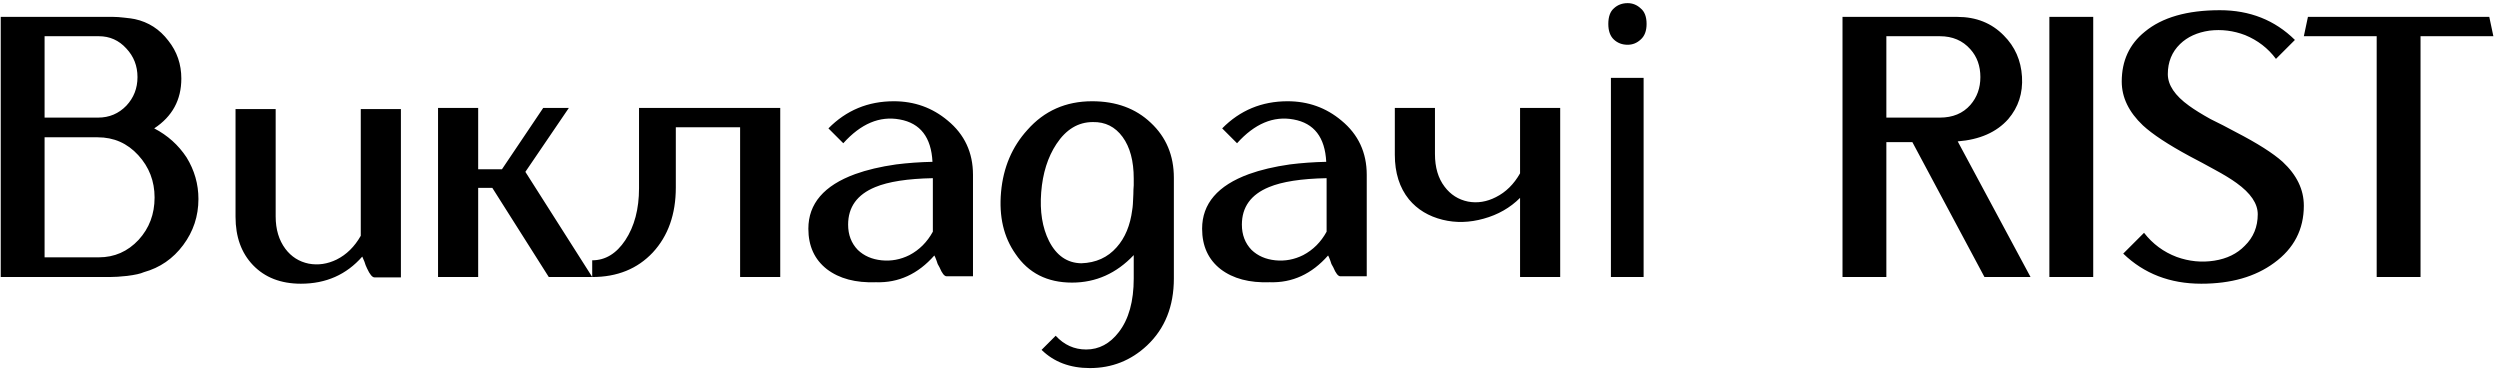
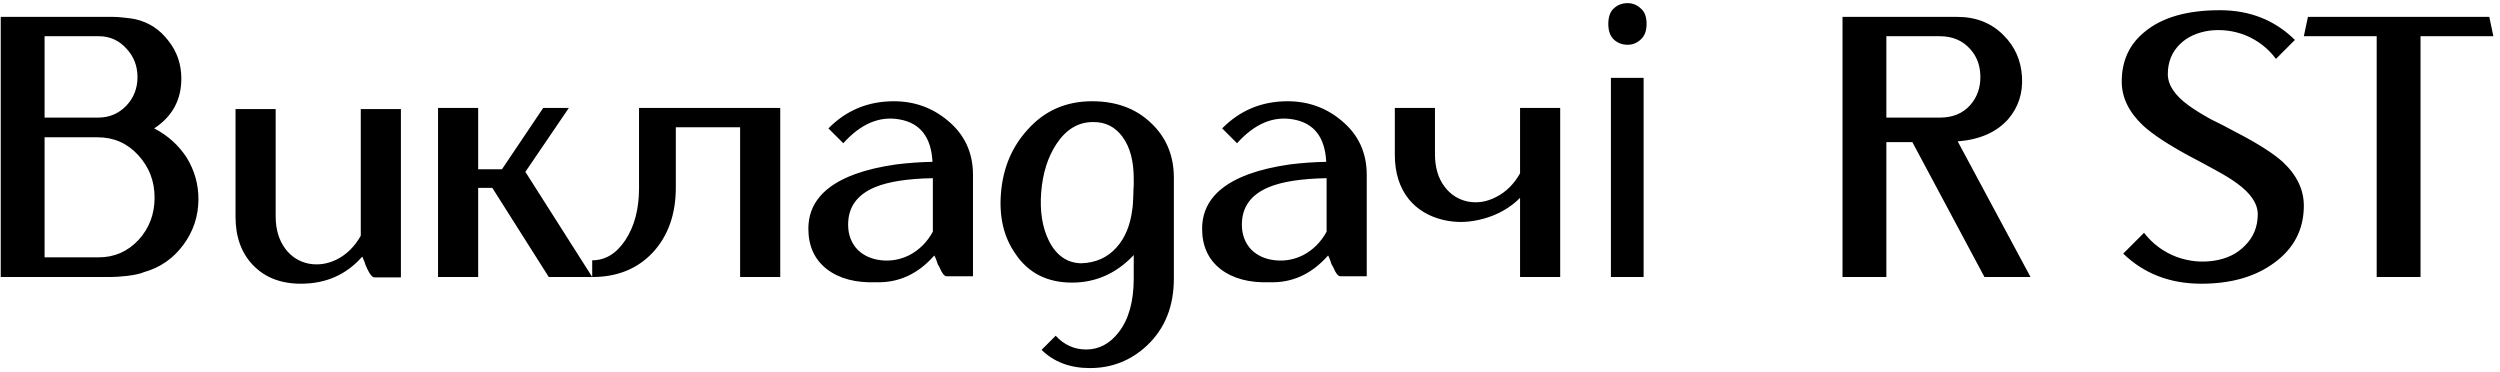
<svg xmlns="http://www.w3.org/2000/svg" width="370" height="55" viewBox="0 0 370 55" fill="none">
-   <path d="M6.598 5.36V17.405H14.518C16.168 17.405 17.562 16.818 18.698 15.645C19.798 14.472 20.348 13.06 20.348 11.41C20.348 9.76 19.798 8.348 18.698 7.175C17.598 5.965 16.242 5.36 14.628 5.36H6.598ZM14.628 38.085C16.938 38.085 18.9 37.223 20.513 35.5C22.09 33.777 22.878 31.687 22.878 29.23C22.878 26.81 22.072 24.72 20.458 22.96C18.845 21.2 16.847 20.32 14.463 20.32H6.598V38.085H14.628ZM16.773 2.5C17.213 2.5 17.745 2.537 18.368 2.61C19.102 2.683 19.633 2.757 19.963 2.83C21.98 3.27 23.63 4.333 24.913 6.02C26.197 7.633 26.838 9.503 26.838 11.63C26.838 14.783 25.5 17.24 22.823 19C24.803 20.027 26.398 21.457 27.608 23.29C28.782 25.197 29.368 27.25 29.368 29.45C29.368 31.98 28.617 34.253 27.113 36.27C25.61 38.287 23.667 39.625 21.283 40.285C20.807 40.505 19.982 40.688 18.808 40.835C17.818 40.945 16.957 41 16.223 41H0.108V2.5H16.773ZM34.859 16.14H40.799V32.035C40.799 33.942 41.276 35.537 42.229 36.82C43.109 37.993 44.264 38.727 45.694 39.02C47.088 39.277 48.463 39.075 49.819 38.415C51.286 37.682 52.478 36.508 53.394 34.895V16.14H59.334V41.055H55.429C55.099 41.055 54.733 40.615 54.329 39.735L54.109 39.24L53.944 38.745C53.761 38.342 53.651 38.085 53.614 37.975C51.268 40.652 48.243 41.99 44.539 41.99C41.569 41.99 39.204 41.073 37.444 39.24C35.721 37.443 34.859 35.06 34.859 32.09V16.14ZM81.22 41L72.86 27.8H70.77V41H64.83V15.975H70.77V25.05H74.29L80.395 15.975H84.19L77.755 25.435L87.655 41H81.22ZM115.476 15.975V41H109.536V18.835H100.021V27.745C100.021 31.705 98.885 34.913 96.612 37.37C94.338 39.79 91.35 41 87.647 41V38.525C89.59 38.525 91.222 37.535 92.541 35.555C93.898 33.502 94.576 30.935 94.576 27.855V15.975H115.476ZM125.522 33.245C125.522 34.748 125.998 35.995 126.952 36.985C127.868 37.865 129.042 38.378 130.472 38.525C131.902 38.672 133.277 38.415 134.597 37.755C136.063 36.985 137.218 35.83 138.062 34.29V26.37C134.322 26.443 131.48 26.883 129.537 27.69C126.86 28.79 125.522 30.642 125.522 33.245ZM132.287 14.985C135.33 14.985 137.988 15.938 140.262 17.845C142.755 19.898 144.002 22.575 144.002 25.875V40.89H140.097C139.767 40.89 139.418 40.45 139.052 39.57L138.777 39.075L138.612 38.58C138.465 38.177 138.355 37.92 138.282 37.81C135.862 40.56 132.983 41.88 129.647 41.77C126.64 41.88 124.22 41.238 122.387 39.845C120.553 38.415 119.637 36.417 119.637 33.85C119.637 30.147 121.947 27.452 126.567 25.765C128.29 25.142 130.307 24.665 132.617 24.335C134.377 24.115 136.173 23.987 138.007 23.95C137.823 20.32 136.21 18.23 133.167 17.68C130.197 17.13 127.41 18.303 124.807 21.2L122.607 19C125.247 16.323 128.473 14.985 132.287 14.985ZM160.037 38.965C162.201 38.892 163.942 38.103 165.262 36.6C166.509 35.207 167.279 33.355 167.572 31.045C167.646 30.678 167.701 29.908 167.737 28.735C167.737 28.295 167.756 27.855 167.792 27.415V26.425C167.792 23.822 167.242 21.768 166.142 20.265C165.042 18.762 163.576 18.028 161.742 18.065C159.579 18.065 157.782 19.147 156.352 21.31C155.069 23.253 154.317 25.637 154.097 28.46C153.877 31.283 154.262 33.685 155.252 35.665C156.352 37.828 157.947 38.928 160.037 38.965ZM161.632 14.985C165.189 14.985 168.086 16.048 170.322 18.175C172.596 20.302 173.732 23.015 173.732 26.315V41.22C173.732 45.327 172.412 48.627 169.772 51.12C167.389 53.357 164.566 54.475 161.302 54.475C158.369 54.475 155.986 53.577 154.152 51.78L156.242 49.69C157.489 51.047 158.992 51.725 160.752 51.725C162.659 51.725 164.272 50.863 165.592 49.14C167.059 47.233 167.792 44.593 167.792 41.22V37.755C165.226 40.468 162.182 41.825 158.662 41.825C154.996 41.825 152.209 40.413 150.302 37.59C148.542 35.097 147.827 32.035 148.157 28.405C148.487 24.775 149.789 21.713 152.062 19.22C154.556 16.397 157.746 14.985 161.632 14.985ZM183.798 33.245C183.798 34.748 184.275 35.995 185.228 36.985C186.145 37.865 187.318 38.378 188.748 38.525C190.178 38.672 191.553 38.415 192.873 37.755C194.34 36.985 195.495 35.83 196.338 34.29V26.37C192.598 26.443 189.756 26.883 187.813 27.69C185.136 28.79 183.798 30.642 183.798 33.245ZM190.563 14.985C193.606 14.985 196.265 15.938 198.538 17.845C201.031 19.898 202.278 22.575 202.278 25.875V40.89H198.373C198.043 40.89 197.695 40.45 197.328 39.57L197.053 39.075L196.888 38.58C196.741 38.177 196.631 37.92 196.558 37.81C194.138 40.56 191.26 41.88 187.923 41.77C184.916 41.88 182.496 41.238 180.663 39.845C178.83 38.415 177.913 36.417 177.913 33.85C177.913 30.147 180.223 27.452 184.843 25.765C186.566 25.142 188.583 24.665 190.893 24.335C192.653 24.115 194.45 23.987 196.283 23.95C196.1 20.32 194.486 18.23 191.443 17.68C188.473 17.13 185.686 18.303 183.083 21.2L180.883 19C183.523 16.323 186.75 14.985 190.563 14.985ZM230.909 15.975V41H224.969V29.285C223.502 30.752 221.705 31.778 219.579 32.365C217.489 32.952 215.472 33.007 213.529 32.53C211.439 32.017 209.77 31.008 208.524 29.505C207.13 27.782 206.434 25.582 206.434 22.905V15.975H212.374V22.795C212.374 24.775 212.85 26.388 213.804 27.635C214.684 28.808 215.839 29.542 217.269 29.835C218.662 30.092 220.037 29.872 221.394 29.175C222.86 28.442 224.052 27.268 224.969 25.655V15.975H230.909ZM243.255 11.52V41H238.415V11.52H243.255ZM240.89 0.465C241.624 0.465 242.265 0.722 242.815 1.235C243.402 1.712 243.695 2.482 243.695 3.545C243.695 4.572 243.402 5.342 242.815 5.855C242.265 6.368 241.624 6.625 240.89 6.625C240.084 6.625 239.405 6.368 238.855 5.855C238.305 5.342 238.03 4.572 238.03 3.545C238.03 2.482 238.305 1.712 238.855 1.235C239.405 0.722 240.084 0.465 240.89 0.465ZM279.181 17.405H287.101C289.008 17.405 290.511 16.782 291.611 15.535C292.601 14.398 293.096 13.023 293.096 11.41C293.096 9.76 292.601 8.385 291.611 7.285C290.475 6.002 288.971 5.36 287.101 5.36H279.181V17.405ZM293.701 41L283.031 21.035H279.181V41H272.691V2.5H289.686C292.473 2.5 294.765 3.417 296.561 5.25C298.211 6.9 299.11 8.935 299.256 11.355C299.403 13.775 298.725 15.865 297.221 17.625C295.498 19.568 293.005 20.668 289.741 20.925L300.521 41H293.701ZM303.307 41V2.5H309.797V41H303.307ZM336.842 8.715C335.668 7.138 334.147 5.965 332.277 5.195C330.553 4.535 328.793 4.315 326.997 4.535C325.2 4.792 323.752 5.452 322.652 6.515C321.442 7.688 320.837 9.173 320.837 10.97C320.837 12.583 321.882 14.142 323.972 15.645C324.778 16.232 325.842 16.892 327.162 17.625L329.032 18.56L330.902 19.55C334.092 21.2 336.402 22.667 337.832 23.95C339.922 25.893 340.967 28.057 340.967 30.44C340.967 33.96 339.5 36.783 336.567 38.91C333.78 40.963 330.187 41.99 325.787 41.99C321.167 41.99 317.317 40.505 314.237 37.535L317.317 34.455C318.6 36.105 320.213 37.297 322.157 38.03C323.99 38.69 325.842 38.873 327.712 38.58C329.582 38.287 331.085 37.553 332.222 36.38C333.505 35.133 334.147 33.575 334.147 31.705C334.147 30.128 333.102 28.588 331.012 27.085C330.205 26.498 329.123 25.838 327.767 25.105L325.952 24.115L324.082 23.125C320.892 21.402 318.582 19.88 317.152 18.56C315.062 16.58 314.017 14.417 314.017 12.07C314.017 8.99 315.153 6.533 317.427 4.7C319.993 2.573 323.697 1.51 328.537 1.51C332.973 1.51 336.677 2.977 339.647 5.91L336.842 8.715ZM368.414 2.5L369.019 5.36H358.239V41H351.749V5.36H340.969L341.574 2.5H368.414Z" fill="black" />
+   <path d="M6.598 5.36V17.405H14.518C16.168 17.405 17.562 16.818 18.698 15.645C19.798 14.472 20.348 13.06 20.348 11.41C20.348 9.76 19.798 8.348 18.698 7.175C17.598 5.965 16.242 5.36 14.628 5.36H6.598ZM14.628 38.085C16.938 38.085 18.9 37.223 20.513 35.5C22.09 33.777 22.878 31.687 22.878 29.23C22.878 26.81 22.072 24.72 20.458 22.96C18.845 21.2 16.847 20.32 14.463 20.32H6.598V38.085H14.628ZM16.773 2.5C17.213 2.5 17.745 2.537 18.368 2.61C19.102 2.683 19.633 2.757 19.963 2.83C21.98 3.27 23.63 4.333 24.913 6.02C26.197 7.633 26.838 9.503 26.838 11.63C26.838 14.783 25.5 17.24 22.823 19C24.803 20.027 26.398 21.457 27.608 23.29C28.782 25.197 29.368 27.25 29.368 29.45C29.368 31.98 28.617 34.253 27.113 36.27C25.61 38.287 23.667 39.625 21.283 40.285C20.807 40.505 19.982 40.688 18.808 40.835C17.818 40.945 16.957 41 16.223 41H0.108V2.5H16.773ZM34.859 16.14H40.799V32.035C40.799 33.942 41.276 35.537 42.229 36.82C43.109 37.993 44.264 38.727 45.694 39.02C47.088 39.277 48.463 39.075 49.819 38.415C51.286 37.682 52.478 36.508 53.394 34.895V16.14H59.334V41.055H55.429C55.099 41.055 54.733 40.615 54.329 39.735L54.109 39.24L53.944 38.745C53.761 38.342 53.651 38.085 53.614 37.975C51.268 40.652 48.243 41.99 44.539 41.99C41.569 41.99 39.204 41.073 37.444 39.24C35.721 37.443 34.859 35.06 34.859 32.09V16.14ZM81.22 41L72.86 27.8H70.77V41H64.83V15.975H70.77V25.05H74.29L80.395 15.975H84.19L77.755 25.435L87.655 41H81.22ZM115.476 15.975V41H109.536V18.835H100.021V27.745C100.021 31.705 98.885 34.913 96.612 37.37C94.338 39.79 91.35 41 87.647 41V38.525C89.59 38.525 91.222 37.535 92.541 35.555C93.898 33.502 94.576 30.935 94.576 27.855V15.975H115.476ZM125.522 33.245C125.522 34.748 125.998 35.995 126.952 36.985C127.868 37.865 129.042 38.378 130.472 38.525C131.902 38.672 133.277 38.415 134.597 37.755C136.063 36.985 137.218 35.83 138.062 34.29V26.37C134.322 26.443 131.48 26.883 129.537 27.69C126.86 28.79 125.522 30.642 125.522 33.245ZM132.287 14.985C135.33 14.985 137.988 15.938 140.262 17.845C142.755 19.898 144.002 22.575 144.002 25.875V40.89H140.097C139.767 40.89 139.418 40.45 139.052 39.57L138.777 39.075L138.612 38.58C138.465 38.177 138.355 37.92 138.282 37.81C135.862 40.56 132.983 41.88 129.647 41.77C126.64 41.88 124.22 41.238 122.387 39.845C120.553 38.415 119.637 36.417 119.637 33.85C119.637 30.147 121.947 27.452 126.567 25.765C128.29 25.142 130.307 24.665 132.617 24.335C134.377 24.115 136.173 23.987 138.007 23.95C137.823 20.32 136.21 18.23 133.167 17.68C130.197 17.13 127.41 18.303 124.807 21.2L122.607 19C125.247 16.323 128.473 14.985 132.287 14.985ZM160.037 38.965C162.201 38.892 163.942 38.103 165.262 36.6C166.509 35.207 167.279 33.355 167.572 31.045C167.646 30.678 167.701 29.908 167.737 28.735C167.737 28.295 167.756 27.855 167.792 27.415V26.425C167.792 23.822 167.242 21.768 166.142 20.265C165.042 18.762 163.576 18.028 161.742 18.065C159.579 18.065 157.782 19.147 156.352 21.31C155.069 23.253 154.317 25.637 154.097 28.46C153.877 31.283 154.262 33.685 155.252 35.665C156.352 37.828 157.947 38.928 160.037 38.965ZM161.632 14.985C165.189 14.985 168.086 16.048 170.322 18.175C172.596 20.302 173.732 23.015 173.732 26.315V41.22C173.732 45.327 172.412 48.627 169.772 51.12C167.389 53.357 164.566 54.475 161.302 54.475C158.369 54.475 155.986 53.577 154.152 51.78L156.242 49.69C157.489 51.047 158.992 51.725 160.752 51.725C162.659 51.725 164.272 50.863 165.592 49.14C167.059 47.233 167.792 44.593 167.792 41.22V37.755C165.226 40.468 162.182 41.825 158.662 41.825C154.996 41.825 152.209 40.413 150.302 37.59C148.542 35.097 147.827 32.035 148.157 28.405C148.487 24.775 149.789 21.713 152.062 19.22C154.556 16.397 157.746 14.985 161.632 14.985ZM183.798 33.245C183.798 34.748 184.275 35.995 185.228 36.985C186.145 37.865 187.318 38.378 188.748 38.525C190.178 38.672 191.553 38.415 192.873 37.755C194.34 36.985 195.495 35.83 196.338 34.29V26.37C192.598 26.443 189.756 26.883 187.813 27.69C185.136 28.79 183.798 30.642 183.798 33.245ZM190.563 14.985C193.606 14.985 196.265 15.938 198.538 17.845C201.031 19.898 202.278 22.575 202.278 25.875V40.89H198.373C198.043 40.89 197.695 40.45 197.328 39.57L197.053 39.075L196.888 38.58C196.741 38.177 196.631 37.92 196.558 37.81C194.138 40.56 191.26 41.88 187.923 41.77C184.916 41.88 182.496 41.238 180.663 39.845C178.83 38.415 177.913 36.417 177.913 33.85C177.913 30.147 180.223 27.452 184.843 25.765C186.566 25.142 188.583 24.665 190.893 24.335C192.653 24.115 194.45 23.987 196.283 23.95C196.1 20.32 194.486 18.23 191.443 17.68C188.473 17.13 185.686 18.303 183.083 21.2L180.883 19C183.523 16.323 186.75 14.985 190.563 14.985ZM230.909 15.975V41H224.969V29.285C223.502 30.752 221.705 31.778 219.579 32.365C217.489 32.952 215.472 33.007 213.529 32.53C211.439 32.017 209.77 31.008 208.524 29.505C207.13 27.782 206.434 25.582 206.434 22.905V15.975H212.374V22.795C212.374 24.775 212.85 26.388 213.804 27.635C214.684 28.808 215.839 29.542 217.269 29.835C218.662 30.092 220.037 29.872 221.394 29.175C222.86 28.442 224.052 27.268 224.969 25.655V15.975H230.909ZM243.255 11.52V41H238.415V11.52H243.255ZM240.89 0.465C241.624 0.465 242.265 0.722 242.815 1.235C243.402 1.712 243.695 2.482 243.695 3.545C243.695 4.572 243.402 5.342 242.815 5.855C242.265 6.368 241.624 6.625 240.89 6.625C240.084 6.625 239.405 6.368 238.855 5.855C238.305 5.342 238.03 4.572 238.03 3.545C238.03 2.482 238.305 1.712 238.855 1.235C239.405 0.722 240.084 0.465 240.89 0.465ZM279.181 17.405H287.101C289.008 17.405 290.511 16.782 291.611 15.535C292.601 14.398 293.096 13.023 293.096 11.41C293.096 9.76 292.601 8.385 291.611 7.285C290.475 6.002 288.971 5.36 287.101 5.36H279.181V17.405ZM293.701 41L283.031 21.035H279.181V41H272.691V2.5H289.686C292.473 2.5 294.765 3.417 296.561 5.25C298.211 6.9 299.11 8.935 299.256 11.355C299.403 13.775 298.725 15.865 297.221 17.625C295.498 19.568 293.005 20.668 289.741 20.925L300.521 41H293.701ZM303.307 41V2.5H309.797H303.307ZM336.842 8.715C335.668 7.138 334.147 5.965 332.277 5.195C330.553 4.535 328.793 4.315 326.997 4.535C325.2 4.792 323.752 5.452 322.652 6.515C321.442 7.688 320.837 9.173 320.837 10.97C320.837 12.583 321.882 14.142 323.972 15.645C324.778 16.232 325.842 16.892 327.162 17.625L329.032 18.56L330.902 19.55C334.092 21.2 336.402 22.667 337.832 23.95C339.922 25.893 340.967 28.057 340.967 30.44C340.967 33.96 339.5 36.783 336.567 38.91C333.78 40.963 330.187 41.99 325.787 41.99C321.167 41.99 317.317 40.505 314.237 37.535L317.317 34.455C318.6 36.105 320.213 37.297 322.157 38.03C323.99 38.69 325.842 38.873 327.712 38.58C329.582 38.287 331.085 37.553 332.222 36.38C333.505 35.133 334.147 33.575 334.147 31.705C334.147 30.128 333.102 28.588 331.012 27.085C330.205 26.498 329.123 25.838 327.767 25.105L325.952 24.115L324.082 23.125C320.892 21.402 318.582 19.88 317.152 18.56C315.062 16.58 314.017 14.417 314.017 12.07C314.017 8.99 315.153 6.533 317.427 4.7C319.993 2.573 323.697 1.51 328.537 1.51C332.973 1.51 336.677 2.977 339.647 5.91L336.842 8.715ZM368.414 2.5L369.019 5.36H358.239V41H351.749V5.36H340.969L341.574 2.5H368.414Z" fill="black" />
</svg>